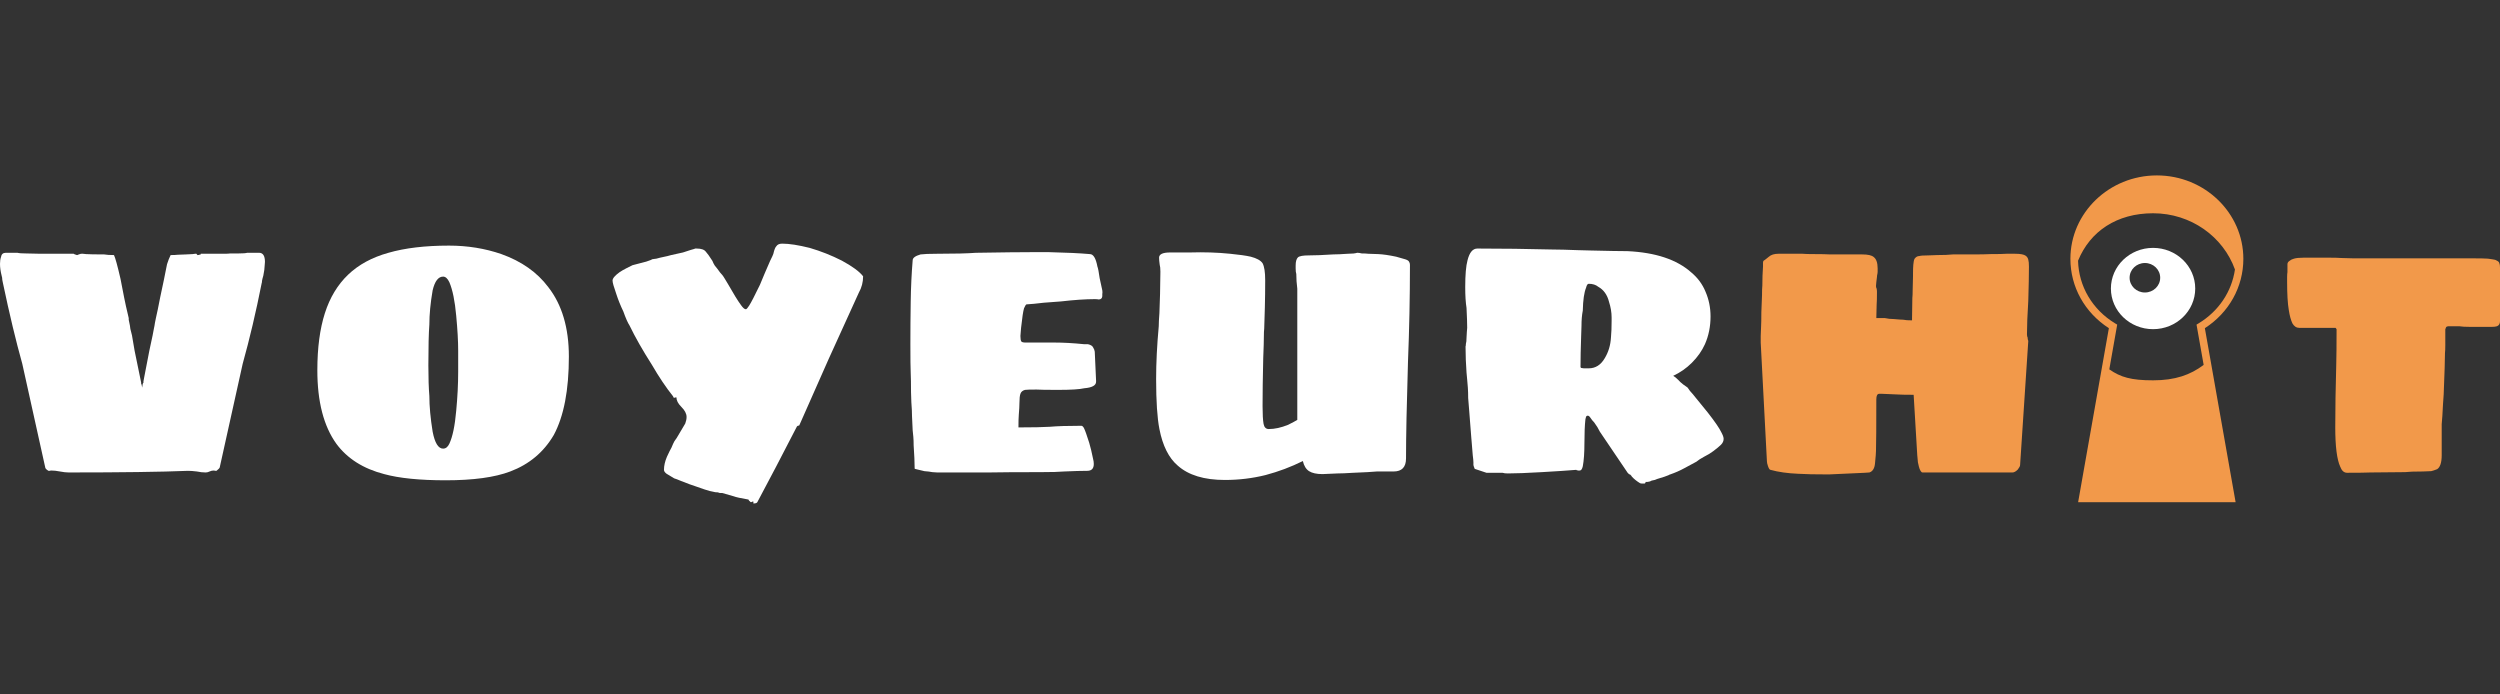
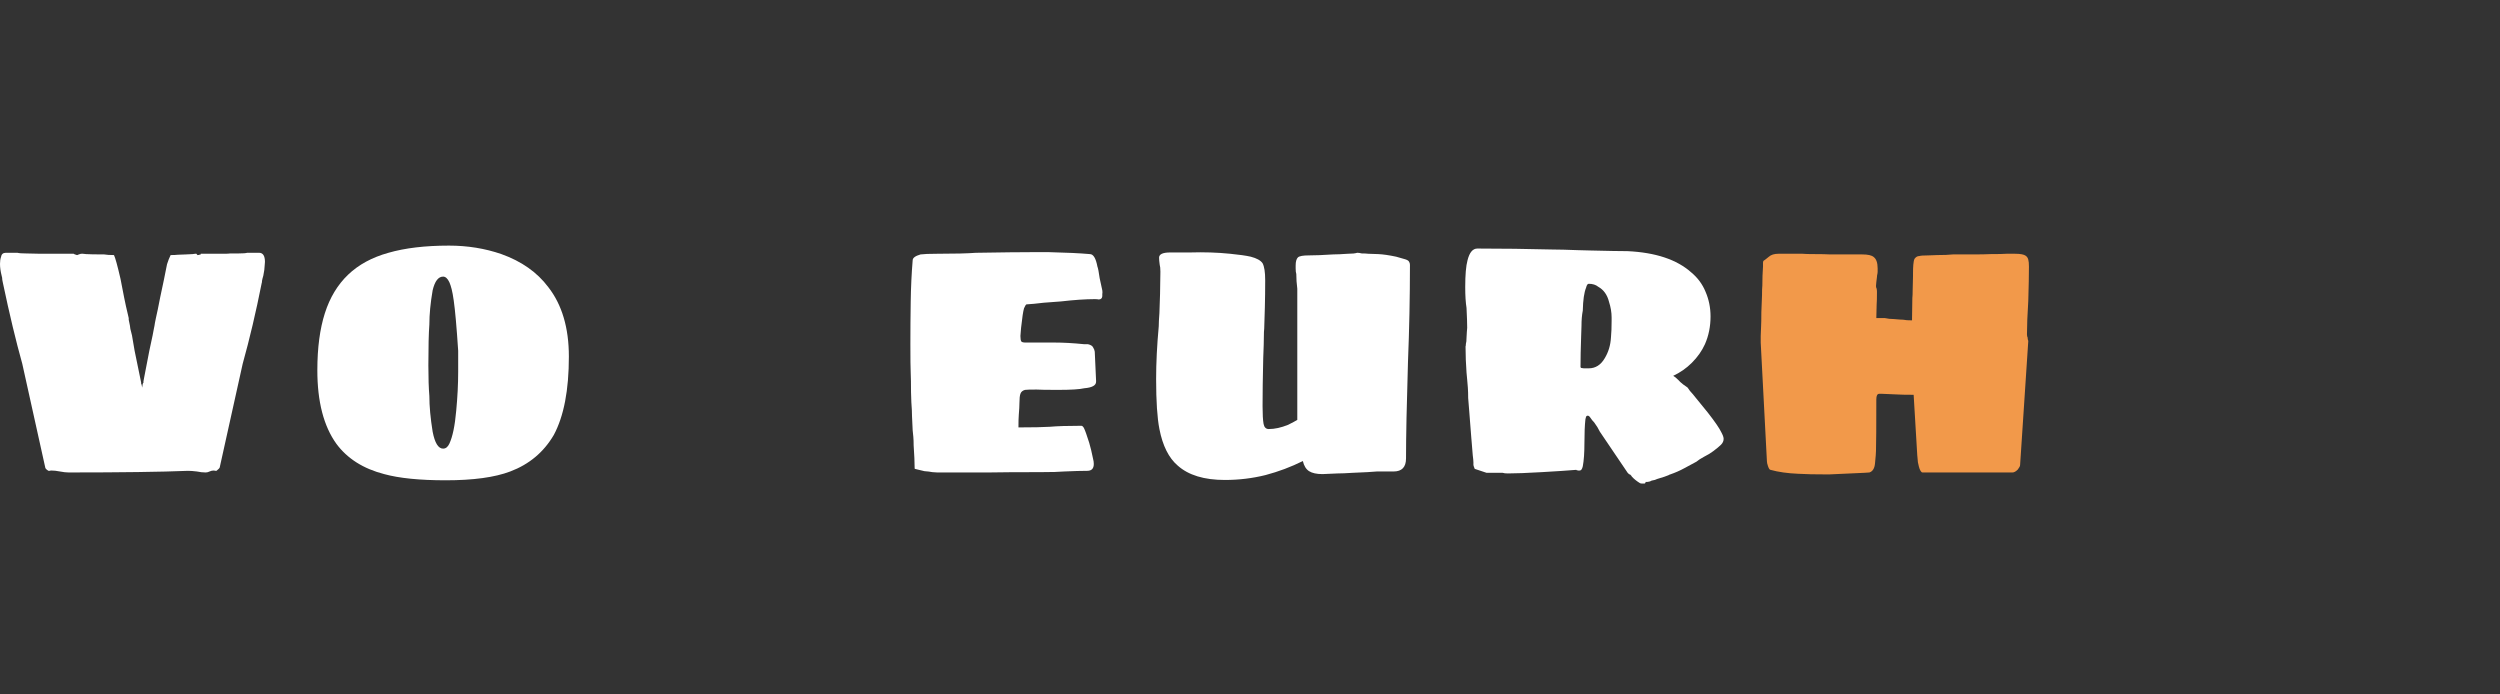
<svg xmlns="http://www.w3.org/2000/svg" width="144" height="40" viewBox="0 0 144 40" fill="none">
  <rect x="0" y="0" width="144" height="40" fill="#333333" stroke="none" />
  <path d="M3.962 27.214C3.811 27.214 3.641 27.195 3.452 27.157C3.264 27.12 3.094 27.101 2.943 27.101C2.905 27.101 2.886 27.107 2.886 27.12H2.792C2.666 27.045 2.603 26.976 2.603 26.913L1.283 20.953C0.918 19.649 0.547 18.102 0.17 16.309C0.157 16.271 0.145 16.209 0.132 16.121C0.132 16.033 0.119 15.952 0.094 15.877C0.031 15.626 0 15.4 0 15.2C0 15.049 0.019 14.918 0.057 14.805C0.082 14.642 0.176 14.56 0.34 14.56H0.566H1C1.1 14.586 1.264 14.598 1.49 14.598L2.339 14.617H2.509H4.245C4.257 14.63 4.282 14.642 4.32 14.655C4.358 14.667 4.395 14.68 4.433 14.692C4.458 14.692 4.477 14.686 4.49 14.673C4.515 14.661 4.534 14.655 4.546 14.655C4.597 14.63 4.647 14.617 4.697 14.617H4.773L4.961 14.636C5.125 14.648 5.471 14.655 5.999 14.655C6.137 14.68 6.326 14.692 6.565 14.692C6.64 14.843 6.766 15.3 6.942 16.065L7.15 17.136C7.2 17.399 7.288 17.794 7.414 18.321C7.414 18.333 7.414 18.365 7.414 18.415C7.426 18.465 7.439 18.528 7.452 18.603C7.477 18.703 7.496 18.816 7.508 18.941C7.533 19.054 7.565 19.179 7.602 19.317C7.615 19.405 7.665 19.7 7.753 20.201L8.074 21.762L8.131 22.044V22.119C8.156 22.131 8.168 22.163 8.168 22.213L8.187 22.326L8.206 22.213C8.206 22.137 8.225 22.081 8.263 22.044C8.263 22.031 8.263 22.006 8.263 21.968C8.275 21.918 8.288 21.849 8.3 21.762C8.401 21.26 8.502 20.74 8.602 20.201L8.791 19.317C8.816 19.167 8.841 19.035 8.866 18.922C8.892 18.81 8.91 18.703 8.923 18.603L8.98 18.321C9.042 18.058 9.124 17.663 9.225 17.136L9.432 16.159C9.457 16.021 9.52 15.707 9.621 15.219C9.684 15.018 9.753 14.843 9.829 14.692C10.005 14.692 10.143 14.686 10.243 14.673L10.715 14.655L11.092 14.636L11.243 14.617H11.3C11.325 14.617 11.338 14.63 11.338 14.655C11.35 14.655 11.357 14.661 11.357 14.673C11.369 14.686 11.375 14.692 11.375 14.692C11.426 14.692 11.463 14.686 11.489 14.673C11.526 14.661 11.552 14.655 11.564 14.655V14.617H12.752H12.903C13.054 14.617 13.18 14.611 13.281 14.598H13.752C13.991 14.598 14.155 14.586 14.243 14.56H14.677H14.922C15.148 14.56 15.261 14.736 15.261 15.087L15.243 15.313C15.243 15.438 15.217 15.626 15.167 15.877C15.13 16.002 15.104 16.102 15.092 16.177C15.092 16.24 15.085 16.284 15.073 16.309C14.746 17.964 14.381 19.512 13.979 20.953L12.658 26.913C12.658 26.951 12.595 27.02 12.47 27.12H12.413L12.319 27.101C12.231 27.101 12.149 27.12 12.073 27.157C11.998 27.195 11.922 27.214 11.847 27.214C11.684 27.214 11.514 27.195 11.338 27.157C11.136 27.132 10.967 27.12 10.828 27.12C9.269 27.183 6.98 27.214 3.962 27.214Z" fill="white" />
-   <path d="M25.674 27.665C24.178 27.665 22.995 27.546 22.128 27.308C20.92 26.995 20.002 26.412 19.373 25.559C18.644 24.544 18.279 23.134 18.279 21.329C18.279 20.038 18.424 18.941 18.713 18.039C19.002 17.136 19.449 16.397 20.053 15.82C20.656 15.244 21.43 14.824 22.373 14.561C23.329 14.285 24.492 14.147 25.863 14.147C26.932 14.147 27.938 14.31 28.881 14.636C30.038 15.049 30.938 15.682 31.579 16.535C32.371 17.55 32.767 18.885 32.767 20.54C32.767 22.47 32.478 23.974 31.9 25.052C31.321 26.042 30.485 26.744 29.39 27.157C28.498 27.496 27.259 27.665 25.674 27.665ZM25.523 25.841C25.674 25.841 25.794 25.747 25.882 25.559C26.07 25.158 26.202 24.525 26.278 23.66C26.353 22.871 26.391 22.125 26.391 21.423V20.671V20.201C26.391 19.649 26.353 18.979 26.278 18.189C26.202 17.337 26.07 16.691 25.882 16.253C25.781 16.04 25.662 15.933 25.523 15.933C25.247 15.933 25.045 16.196 24.92 16.723C24.794 17.45 24.731 18.108 24.731 18.697C24.693 19.198 24.674 19.982 24.674 21.047C24.674 21.762 24.693 22.351 24.731 22.814C24.731 23.404 24.794 24.087 24.92 24.864C25.045 25.515 25.247 25.841 25.523 25.841Z" fill="white" />
-   <path d="M43.395 28.887C43.395 28.887 43.383 28.887 43.358 28.887C43.345 28.887 43.332 28.894 43.32 28.906L43.263 28.925C43.225 28.925 43.207 28.912 43.207 28.887C43.156 28.862 43.125 28.825 43.112 28.774C42.672 28.699 42.389 28.637 42.263 28.587L41.603 28.398H41.509C41.446 28.398 41.396 28.386 41.358 28.361C41.245 28.361 41.15 28.348 41.075 28.323C40.974 28.311 40.811 28.267 40.584 28.192C40.358 28.116 40.195 28.06 40.094 28.022C39.893 27.96 39.603 27.853 39.226 27.703C39.05 27.628 38.918 27.578 38.83 27.552L38.396 27.289C38.296 27.214 38.245 27.139 38.245 27.064C38.245 26.825 38.302 26.575 38.415 26.311C38.453 26.224 38.503 26.117 38.566 25.992C38.641 25.867 38.711 25.722 38.773 25.559C38.799 25.484 38.868 25.371 38.981 25.221C39.283 24.72 39.446 24.444 39.471 24.394C39.522 24.256 39.547 24.131 39.547 24.018C39.547 23.83 39.446 23.635 39.245 23.435C39.056 23.247 38.962 23.065 38.962 22.89C38.899 22.89 38.868 22.896 38.868 22.908H38.83H38.811C38.786 22.883 38.773 22.858 38.773 22.833C38.371 22.332 37.962 21.724 37.547 21.009C37.019 20.182 36.591 19.43 36.264 18.753C36.164 18.603 36.044 18.333 35.906 17.945C35.742 17.606 35.604 17.262 35.491 16.911C35.353 16.522 35.283 16.272 35.283 16.159C35.283 16.033 35.422 15.87 35.699 15.67C35.812 15.595 35.944 15.52 36.095 15.444C36.246 15.369 36.359 15.313 36.434 15.275C36.497 15.263 36.761 15.194 37.227 15.068L37.491 14.974C37.541 14.937 37.597 14.918 37.66 14.918C37.736 14.918 37.855 14.893 38.019 14.843C38.384 14.767 38.597 14.717 38.66 14.692L39.339 14.542C39.717 14.416 39.937 14.348 40 14.335L40.037 14.316H40.094H40.132C40.396 14.316 40.572 14.379 40.66 14.504C40.735 14.579 40.861 14.755 41.037 15.031C41.062 15.106 41.106 15.194 41.169 15.294C41.245 15.394 41.295 15.457 41.32 15.482L41.471 15.689L41.603 15.839C41.653 15.902 41.704 15.977 41.754 16.065C41.804 16.152 41.861 16.247 41.924 16.347C42.251 16.923 42.502 17.331 42.678 17.569C42.792 17.732 42.886 17.813 42.961 17.813C42.999 17.813 43.062 17.744 43.15 17.606C43.263 17.431 43.471 17.03 43.773 16.403C43.936 16.002 44.131 15.545 44.357 15.031C44.471 14.805 44.533 14.667 44.546 14.617C44.596 14.391 44.653 14.247 44.716 14.185C44.779 14.084 44.892 14.034 45.055 14.034C45.458 14.034 45.986 14.116 46.64 14.279C47.281 14.467 47.898 14.711 48.489 15.012C49.092 15.338 49.501 15.639 49.715 15.914C49.715 16.253 49.633 16.566 49.47 16.854L47.734 20.671L46.036 24.507L45.961 24.525C45.948 24.525 45.929 24.538 45.904 24.563C45.074 26.18 44.313 27.634 43.622 28.925C43.596 28.975 43.521 29 43.395 29V28.887Z" fill="white" />
+   <path d="M25.674 27.665C24.178 27.665 22.995 27.546 22.128 27.308C20.92 26.995 20.002 26.412 19.373 25.559C18.644 24.544 18.279 23.134 18.279 21.329C18.279 20.038 18.424 18.941 18.713 18.039C19.002 17.136 19.449 16.397 20.053 15.82C20.656 15.244 21.43 14.824 22.373 14.561C23.329 14.285 24.492 14.147 25.863 14.147C26.932 14.147 27.938 14.31 28.881 14.636C30.038 15.049 30.938 15.682 31.579 16.535C32.371 17.55 32.767 18.885 32.767 20.54C32.767 22.47 32.478 23.974 31.9 25.052C31.321 26.042 30.485 26.744 29.39 27.157C28.498 27.496 27.259 27.665 25.674 27.665ZM25.523 25.841C25.674 25.841 25.794 25.747 25.882 25.559C26.07 25.158 26.202 24.525 26.278 23.66C26.353 22.871 26.391 22.125 26.391 21.423V20.671V20.201C26.202 17.337 26.07 16.691 25.882 16.253C25.781 16.04 25.662 15.933 25.523 15.933C25.247 15.933 25.045 16.196 24.92 16.723C24.794 17.45 24.731 18.108 24.731 18.697C24.693 19.198 24.674 19.982 24.674 21.047C24.674 21.762 24.693 22.351 24.731 22.814C24.731 23.404 24.794 24.087 24.92 24.864C25.045 25.515 25.247 25.841 25.523 25.841Z" fill="white" />
  <path d="M53.985 27.214C53.922 27.214 53.827 27.208 53.702 27.195C53.576 27.17 53.425 27.151 53.249 27.139L52.853 27.045C52.79 27.032 52.74 27.02 52.702 27.007C52.677 26.982 52.67 26.963 52.683 26.951C52.683 26.625 52.664 26.192 52.626 25.653C52.626 25.465 52.62 25.302 52.608 25.165C52.595 25.014 52.582 24.889 52.57 24.788L52.532 23.98C52.532 23.767 52.52 23.497 52.494 23.172L52.475 22.589C52.475 22.112 52.469 21.743 52.457 21.48C52.444 21.216 52.438 20.665 52.438 19.825C52.438 19.035 52.444 18.221 52.457 17.381C52.469 16.541 52.507 15.745 52.57 14.993C52.57 14.855 52.721 14.742 53.023 14.655C53.211 14.63 53.526 14.617 53.966 14.617C54.984 14.617 55.733 14.598 56.211 14.561C57.695 14.536 58.814 14.523 59.569 14.523H60.399C61.43 14.548 62.222 14.586 62.776 14.636C62.977 14.636 63.121 14.874 63.21 15.35C63.247 15.438 63.291 15.664 63.341 16.027C63.379 16.215 63.429 16.447 63.492 16.723C63.505 16.798 63.505 16.873 63.492 16.948C63.492 17.011 63.492 17.049 63.492 17.061C63.48 17.186 63.411 17.249 63.285 17.249C63.235 17.237 63.159 17.23 63.058 17.23C62.53 17.23 61.883 17.274 61.115 17.362L60.116 17.437C59.701 17.487 59.374 17.519 59.135 17.531C59.097 17.531 59.047 17.606 58.984 17.757C58.934 17.92 58.877 18.296 58.814 18.885L58.776 19.355C58.776 19.518 58.795 19.624 58.833 19.674C58.871 19.712 58.952 19.731 59.078 19.731H60.757C61.248 19.731 61.807 19.762 62.436 19.825H62.663C62.826 19.863 62.927 19.925 62.964 20.013C63.014 20.088 63.046 20.17 63.058 20.257L63.134 21.931V21.987C63.134 22.2 62.907 22.326 62.455 22.363C62.191 22.426 61.688 22.457 60.946 22.457C60.304 22.457 59.889 22.451 59.701 22.438C59.336 22.438 59.116 22.445 59.04 22.457C58.902 22.495 58.814 22.57 58.776 22.683C58.739 22.783 58.72 22.959 58.72 23.209C58.72 23.372 58.707 23.604 58.682 23.905C58.669 24.055 58.663 24.293 58.663 24.619C59.48 24.619 60.084 24.607 60.474 24.582C60.902 24.544 61.505 24.525 62.285 24.525C62.335 24.525 62.386 24.569 62.436 24.657C62.499 24.782 62.599 25.064 62.738 25.503C62.813 25.754 62.889 26.067 62.964 26.443C62.989 26.531 63.002 26.625 63.002 26.725C63.002 26.988 62.876 27.12 62.624 27.12C62.298 27.12 61.858 27.132 61.304 27.157C61.015 27.183 60.562 27.195 59.946 27.195C58.625 27.195 57.632 27.201 56.965 27.214H53.985Z" fill="white" />
  <path d="M70.554 27.646C69.36 27.646 68.454 27.37 67.838 26.819C67.323 26.38 66.97 25.678 66.782 24.713C66.656 24.074 66.593 23.115 66.593 21.837C66.593 20.909 66.643 19.894 66.744 18.791C66.744 18.615 66.757 18.365 66.782 18.039C66.794 17.776 66.807 17.406 66.819 16.929C66.832 16.441 66.839 16.014 66.839 15.651C66.839 15.463 66.825 15.331 66.8 15.256C66.775 15.081 66.763 14.943 66.763 14.842C66.763 14.642 66.976 14.542 67.404 14.542H68.536C69.341 14.517 70.114 14.542 70.856 14.617C71.372 14.667 71.768 14.723 72.045 14.786C72.384 14.874 72.611 14.999 72.724 15.162C72.825 15.35 72.875 15.676 72.875 16.14C72.875 16.704 72.868 17.224 72.856 17.7C72.843 18.164 72.831 18.578 72.818 18.941C72.806 19.029 72.799 19.167 72.799 19.355C72.799 19.605 72.787 20.032 72.762 20.633C72.736 21.736 72.724 22.657 72.724 23.397C72.724 23.861 72.743 24.199 72.781 24.412C72.818 24.613 72.919 24.713 73.082 24.713C73.422 24.713 73.793 24.632 74.196 24.469C74.447 24.343 74.623 24.249 74.724 24.187V16.629C74.686 16.34 74.667 16.058 74.667 15.783C74.642 15.707 74.63 15.601 74.63 15.463V15.294C74.63 15.068 74.673 14.911 74.762 14.824C74.849 14.748 75.057 14.711 75.384 14.711C75.748 14.711 76.221 14.692 76.799 14.654C77 14.654 77.277 14.642 77.629 14.617C77.88 14.617 78.062 14.598 78.176 14.56C78.251 14.56 78.339 14.573 78.44 14.598C78.591 14.598 78.717 14.604 78.817 14.617L79.383 14.636C79.66 14.648 80.006 14.698 80.421 14.786L80.949 14.937C81.062 14.974 81.132 15.018 81.157 15.068C81.194 15.118 81.213 15.181 81.213 15.256C81.213 17.111 81.175 18.973 81.1 20.84C81.025 23.297 80.987 25.152 80.987 26.405C80.987 26.907 80.748 27.157 80.27 27.157H79.308C79.056 27.182 78.597 27.207 77.931 27.233C77.553 27.258 77.258 27.27 77.044 27.27L76.176 27.308C75.837 27.308 75.579 27.251 75.403 27.139C75.227 27.026 75.107 26.831 75.045 26.556C74.365 26.894 73.648 27.164 72.894 27.364C72.139 27.552 71.359 27.646 70.554 27.646Z" fill="white" />
  <path d="M94.602 27.853C94.552 27.853 94.508 27.847 94.47 27.834C94.282 27.721 94.125 27.596 93.999 27.458C93.961 27.395 93.936 27.364 93.924 27.364C93.911 27.339 93.892 27.326 93.867 27.326L93.829 27.308C93.779 27.258 93.753 27.233 93.753 27.233L92.15 24.863C92.075 24.701 91.968 24.525 91.829 24.337C91.742 24.249 91.666 24.155 91.603 24.055C91.553 23.98 91.503 23.942 91.452 23.942C91.414 23.942 91.383 23.961 91.358 23.999C91.345 24.036 91.333 24.086 91.32 24.149C91.282 24.488 91.263 24.945 91.263 25.522C91.263 26.073 91.232 26.518 91.169 26.857C91.131 27.019 91.075 27.101 90.999 27.101H90.886C90.861 27.088 90.836 27.082 90.811 27.082C90.798 27.07 90.792 27.063 90.792 27.063C90.352 27.101 89.691 27.145 88.811 27.195C87.956 27.245 87.302 27.27 86.85 27.27C86.724 27.27 86.623 27.258 86.547 27.233H86.133H85.793H85.623L84.944 27.007L84.887 26.857C84.887 26.844 84.881 26.819 84.869 26.781C84.869 26.744 84.869 26.694 84.869 26.631C84.869 26.556 84.856 26.418 84.83 26.217C84.768 25.453 84.743 25.152 84.755 25.315C84.73 24.989 84.686 24.425 84.623 23.623L84.567 22.927C84.567 22.701 84.561 22.501 84.548 22.325C84.535 22.15 84.522 22 84.51 21.874L84.472 21.46C84.435 20.947 84.416 20.464 84.416 20.013C84.416 20 84.416 19.981 84.416 19.956C84.428 19.931 84.435 19.881 84.435 19.806C84.46 19.731 84.472 19.612 84.472 19.449L84.491 19.11L84.51 18.885C84.51 18.622 84.497 18.239 84.472 17.738C84.422 17.424 84.397 17.023 84.397 16.535C84.397 15.833 84.441 15.319 84.529 14.993C84.642 14.541 84.83 14.316 85.095 14.316C86.516 14.316 87.962 14.335 89.433 14.372C89.761 14.372 90.251 14.385 90.905 14.41L91.641 14.429C92.647 14.454 93.345 14.466 93.735 14.466C95.357 14.541 96.583 14.949 97.413 15.688C97.791 16.002 98.067 16.378 98.244 16.817C98.432 17.255 98.527 17.725 98.527 18.227C98.527 18.803 98.42 19.336 98.205 19.825C98.029 20.213 97.778 20.57 97.451 20.896C97.137 21.21 96.778 21.46 96.376 21.648C96.451 21.686 96.552 21.767 96.678 21.893C96.728 21.956 96.816 22.037 96.942 22.137L97.206 22.325C97.244 22.388 97.288 22.451 97.338 22.513C97.388 22.564 97.439 22.62 97.489 22.683L98.376 23.773C98.778 24.287 99.036 24.663 99.149 24.901C99.237 25.064 99.281 25.189 99.281 25.277C99.281 25.402 99.231 25.515 99.13 25.616C99.029 25.716 98.879 25.841 98.677 25.992C98.527 26.104 98.35 26.211 98.149 26.311C97.961 26.412 97.816 26.506 97.715 26.593L97.017 26.969C96.765 27.107 96.496 27.226 96.206 27.326C96.193 27.326 96.174 27.333 96.149 27.345C96.137 27.358 96.112 27.37 96.074 27.383C95.999 27.421 95.791 27.489 95.451 27.59C95.389 27.627 95.282 27.659 95.131 27.684C95.093 27.709 95.049 27.728 94.999 27.74C94.948 27.753 94.911 27.759 94.885 27.759H94.791C94.779 27.822 94.753 27.853 94.716 27.853H94.659H94.602ZM91.509 21.216C91.899 21.216 92.207 21.022 92.433 20.633C92.647 20.282 92.767 19.881 92.792 19.43C92.817 19.167 92.829 18.853 92.829 18.49V18.283C92.829 17.995 92.779 17.694 92.678 17.381C92.578 16.98 92.37 16.691 92.056 16.516C91.918 16.403 91.735 16.346 91.509 16.346C91.446 16.346 91.395 16.422 91.358 16.572C91.245 16.848 91.182 17.287 91.169 17.888C91.119 18.139 91.094 18.433 91.094 18.772L91.075 19.336C91.05 20.063 91.037 20.665 91.037 21.141C91.037 21.153 91.044 21.166 91.056 21.178C91.069 21.191 91.081 21.197 91.094 21.197L91.226 21.216H91.509Z" fill="white" />
-   <path d="M119.255 14.91C119.255 12.26 121.489 10.104 124.236 10.104C126.982 10.104 129.217 12.26 129.217 14.91C129.217 16.524 128.391 18.007 127 18.903L128.771 28.925H119.7L121.471 18.903C120.08 18.007 119.255 16.524 119.255 14.91ZM124.017 21.907C125.289 21.907 126.165 21.596 126.93 21.018L126.52 18.698L126.644 18.623C127.798 17.924 128.549 16.793 128.733 15.522C128.057 13.637 126.202 12.284 124.017 12.284C121.935 12.284 120.391 13.315 119.696 15.016C119.732 16.49 120.521 17.833 121.827 18.624L121.951 18.698L121.496 21.275C122.147 21.729 122.754 21.907 124.017 21.907Z" fill="#F2994A" />
-   <path d="M124.016 14.278C125.358 14.278 126.445 15.326 126.445 16.619C126.445 17.912 125.358 18.96 124.016 18.96C122.675 18.96 121.588 17.912 121.588 16.619C121.588 15.326 122.675 14.278 124.016 14.278ZM123.546 16.848C124.033 16.848 124.427 16.468 124.427 15.998C124.427 15.529 124.033 15.149 123.546 15.149C123.06 15.149 122.665 15.529 122.665 15.998C122.665 16.468 123.059 16.848 123.546 16.848Z" fill="white" />
  <path d="M105.34 27.327C104.548 27.327 103.957 27.314 103.567 27.289C102.964 27.264 102.435 27.189 101.983 27.064C101.932 27.064 101.882 26.988 101.832 26.838C101.794 26.725 101.775 26.637 101.775 26.575L101.417 19.731V19.355C101.417 19.267 101.423 19.111 101.436 18.885C101.448 18.66 101.454 18.359 101.454 17.983L101.492 17.005C101.492 16.754 101.498 16.566 101.511 16.441C101.511 16.065 101.524 15.701 101.549 15.351C101.549 15.238 101.549 15.162 101.549 15.125C101.561 15.075 101.568 15.043 101.568 15.031C101.593 15.018 101.637 14.987 101.7 14.937C101.775 14.874 101.838 14.824 101.888 14.786C102.014 14.674 102.196 14.617 102.435 14.617H103.53H103.832C103.957 14.63 104.19 14.636 104.529 14.636C104.894 14.636 105.19 14.642 105.416 14.655H106.284H106.982H107.264C107.592 14.655 107.812 14.705 107.925 14.805C108.076 14.918 108.152 15.137 108.152 15.463V15.651C108.152 15.701 108.145 15.752 108.133 15.802C108.12 15.852 108.113 15.902 108.113 15.952L108.076 16.253L108.057 16.479C108.057 16.529 108.07 16.579 108.095 16.629C108.107 16.679 108.113 16.742 108.113 16.817C108.113 17.155 108.107 17.4 108.095 17.55L108.076 18.321H108.567C108.73 18.359 108.906 18.378 109.094 18.378C109.346 18.402 109.522 18.415 109.623 18.415C109.736 18.44 109.906 18.453 110.132 18.453L110.151 17.174C110.164 17.061 110.17 16.898 110.17 16.685L110.189 15.915V15.764C110.189 15.563 110.195 15.388 110.208 15.238C110.22 15.075 110.245 14.962 110.283 14.899C110.359 14.799 110.447 14.749 110.547 14.749C110.623 14.724 110.799 14.711 111.075 14.711L111.585 14.692C111.949 14.692 112.251 14.68 112.49 14.655H113.565C114.069 14.655 114.433 14.649 114.66 14.636C115.1 14.636 115.402 14.63 115.565 14.617H116.075C116.376 14.617 116.577 14.655 116.678 14.73C116.753 14.78 116.804 14.855 116.829 14.956C116.854 15.043 116.867 15.175 116.867 15.351C116.867 15.839 116.854 16.497 116.829 17.325C116.779 18.127 116.753 18.772 116.753 19.261C116.753 19.336 116.767 19.399 116.792 19.449C116.792 19.499 116.798 19.543 116.81 19.581C116.823 19.606 116.829 19.625 116.829 19.637L116.358 26.782C116.358 26.844 116.313 26.932 116.226 27.045C116.112 27.158 116.011 27.214 115.924 27.214H110.736C110.698 27.214 110.66 27.183 110.623 27.12C110.585 27.058 110.553 26.976 110.528 26.876C110.516 26.813 110.497 26.732 110.472 26.631C110.459 26.518 110.447 26.381 110.434 26.218L110.226 22.739H110.094C109.755 22.739 109.485 22.733 109.284 22.721C108.805 22.695 108.51 22.683 108.396 22.683H108.245C108.133 22.683 108.076 22.79 108.076 23.003C108.076 24.557 108.07 25.547 108.057 25.973C108.057 26.073 108.038 26.312 108.001 26.688C107.975 26.976 107.869 27.151 107.679 27.214L107.396 27.233C106.416 27.283 105.73 27.314 105.34 27.327Z" fill="#F2994A" />
-   <path d="M135.19 27.232C135.014 27.232 134.882 27.113 134.794 26.875C134.606 26.462 134.511 25.709 134.511 24.619C134.511 23.566 134.53 22.357 134.568 20.99C134.58 20.552 134.587 19.875 134.587 18.96L134.53 18.885H132.436C132.273 18.885 132.141 18.797 132.04 18.621C131.952 18.433 131.883 18.176 131.833 17.851C131.769 17.474 131.738 16.936 131.738 16.234V15.97C131.738 15.845 131.744 15.745 131.757 15.67V15.387V15.218C131.757 15.143 131.794 15.08 131.87 15.03C131.945 14.968 132.034 14.924 132.134 14.899C132.26 14.861 132.449 14.842 132.7 14.842H134.134C134.448 14.842 134.687 14.848 134.851 14.861L135.548 14.88H142.34C142.83 14.88 143.151 14.886 143.302 14.899C143.365 14.911 143.453 14.924 143.566 14.936C143.679 14.949 143.761 14.974 143.812 15.011C143.899 15.049 143.95 15.099 143.962 15.162C143.987 15.212 144 15.293 144 15.406V18.509C144 18.646 143.944 18.74 143.83 18.791C143.755 18.816 143.654 18.828 143.529 18.828H142.925H142.302C142.013 18.828 141.793 18.816 141.642 18.791H141.076C140.963 18.791 140.9 18.816 140.887 18.866C140.887 18.878 140.881 18.897 140.868 18.922C140.856 18.935 140.849 18.953 140.849 18.979V19.261V19.9C140.849 20.088 140.843 20.232 140.831 20.332C140.831 20.696 140.806 21.492 140.756 22.72L140.717 23.284C140.692 23.811 140.667 24.193 140.642 24.431V26.217C140.642 26.643 140.554 26.913 140.378 27.026C140.215 27.088 140.101 27.126 140.039 27.138L139.567 27.157C139.076 27.157 138.73 27.17 138.529 27.195L136.548 27.214C136.297 27.226 135.844 27.232 135.19 27.232Z" fill="#F2994A" />
</svg>